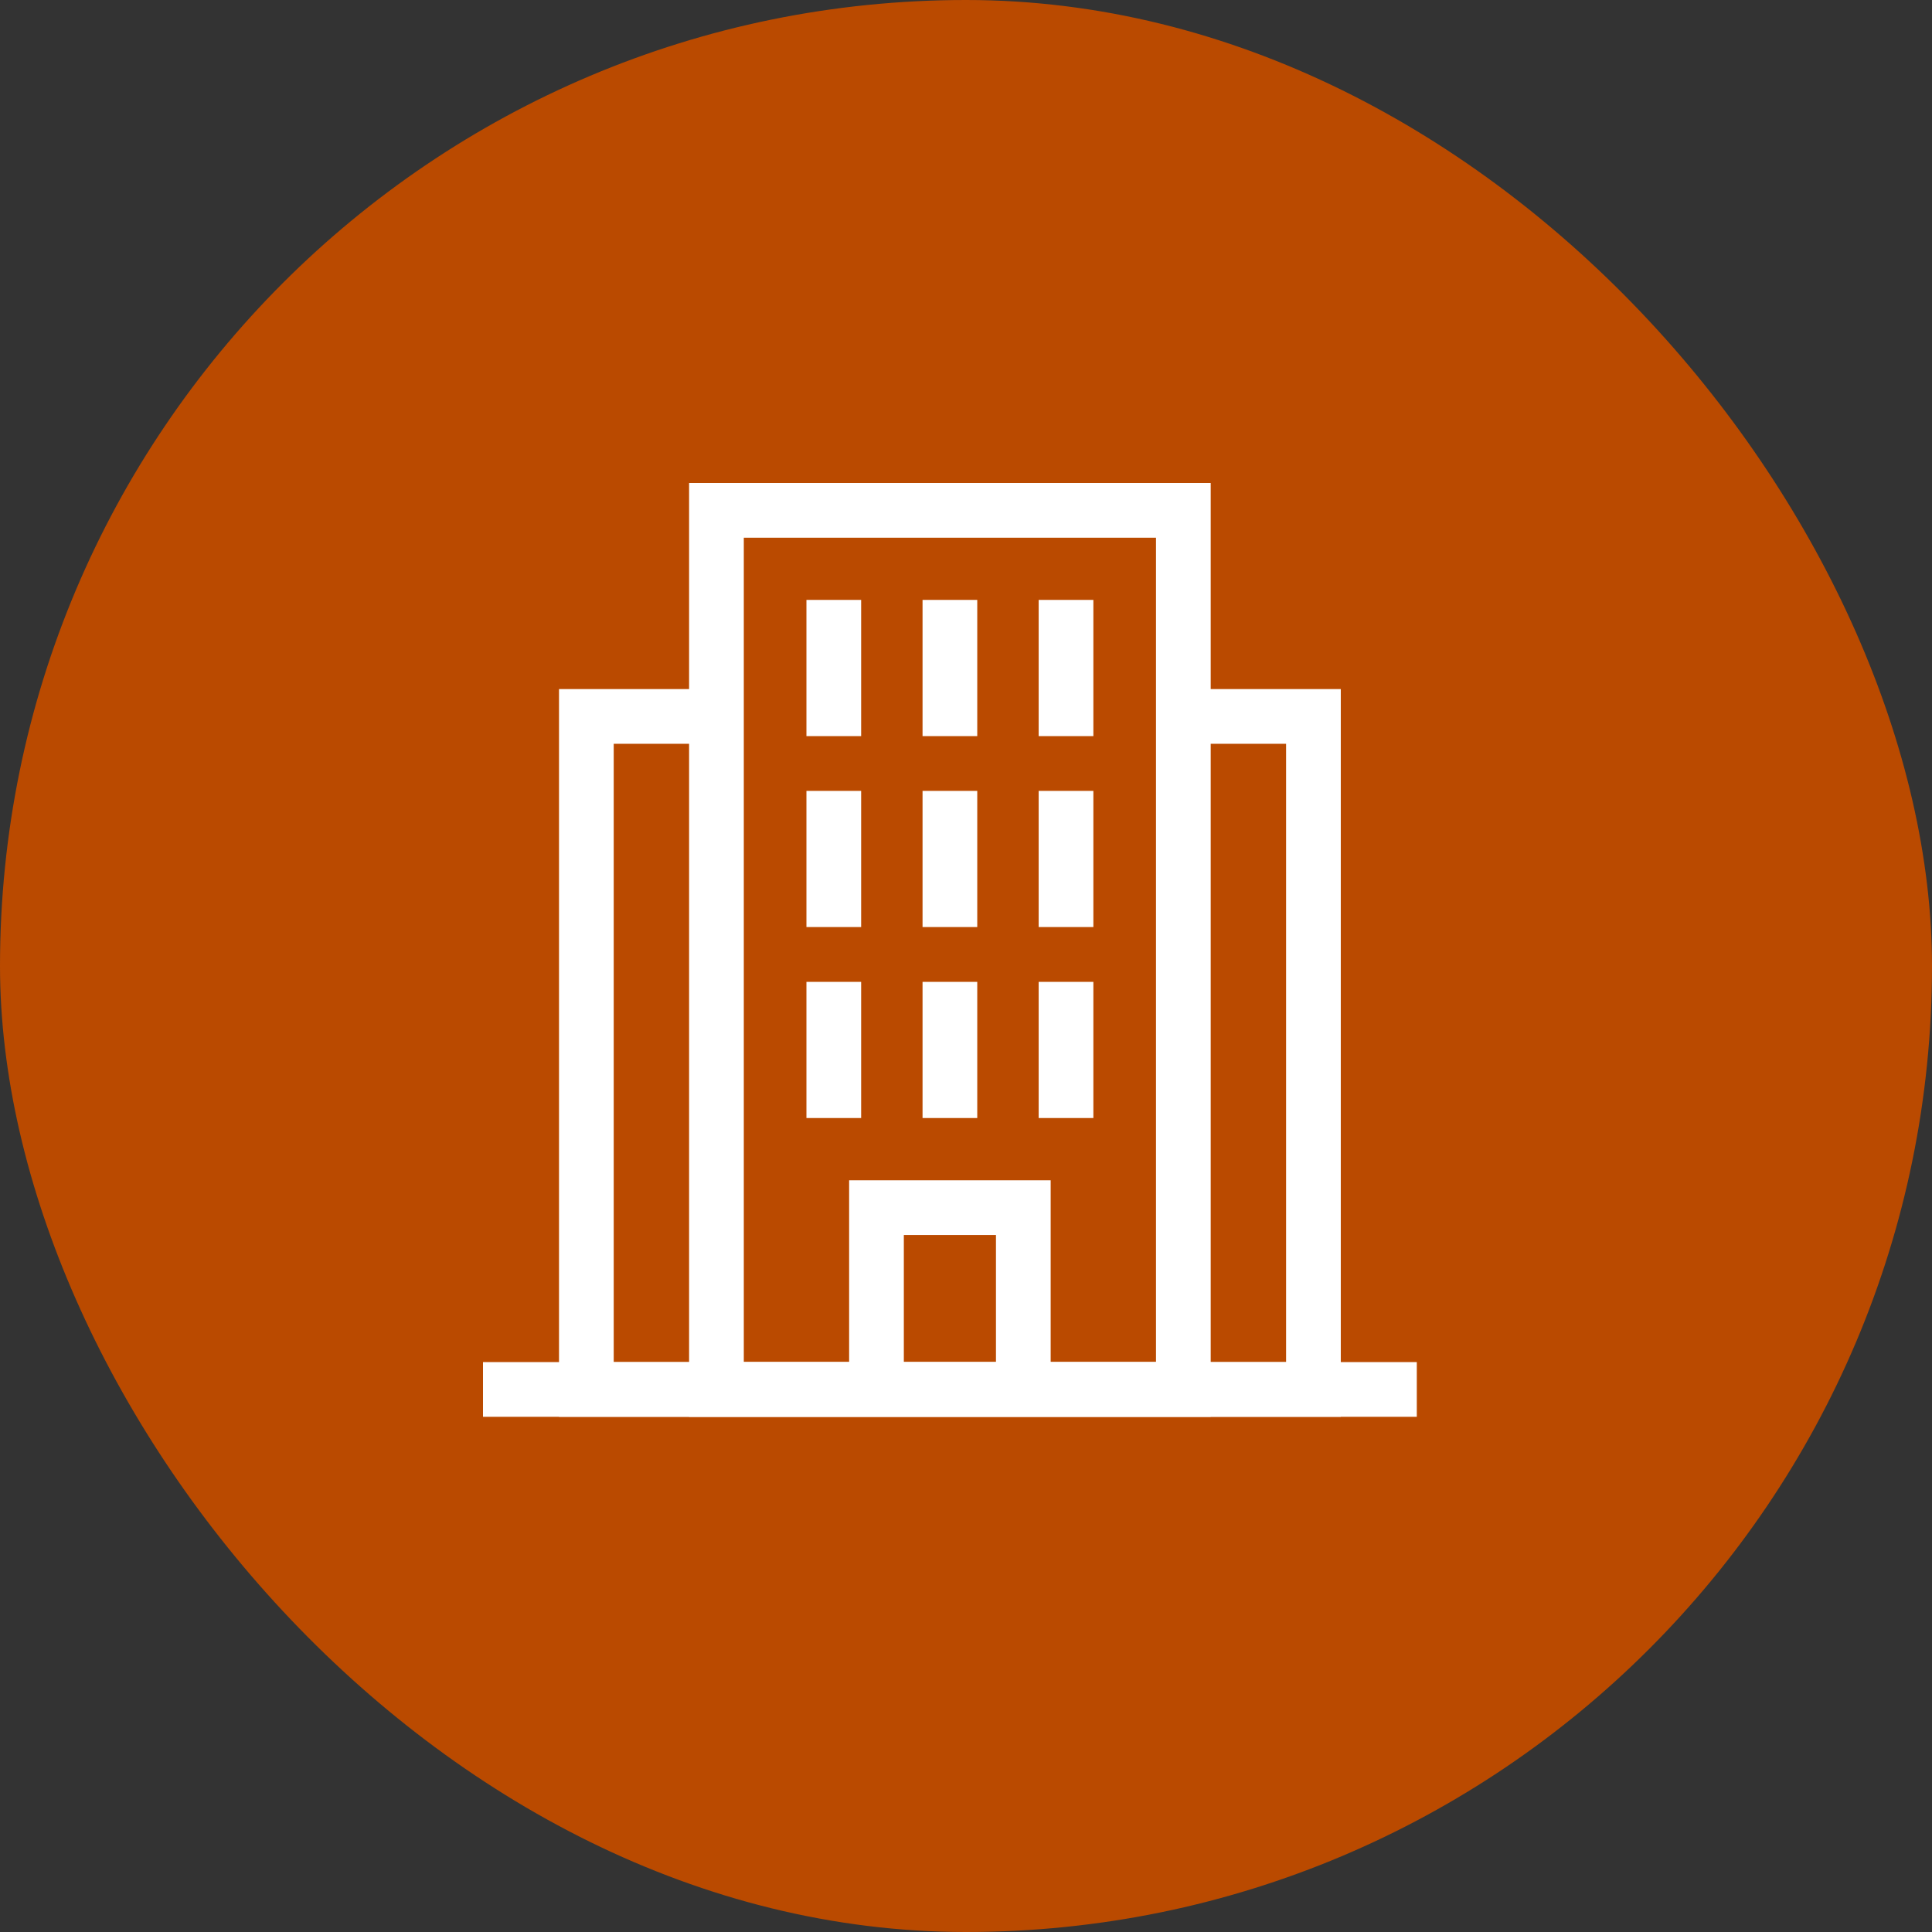
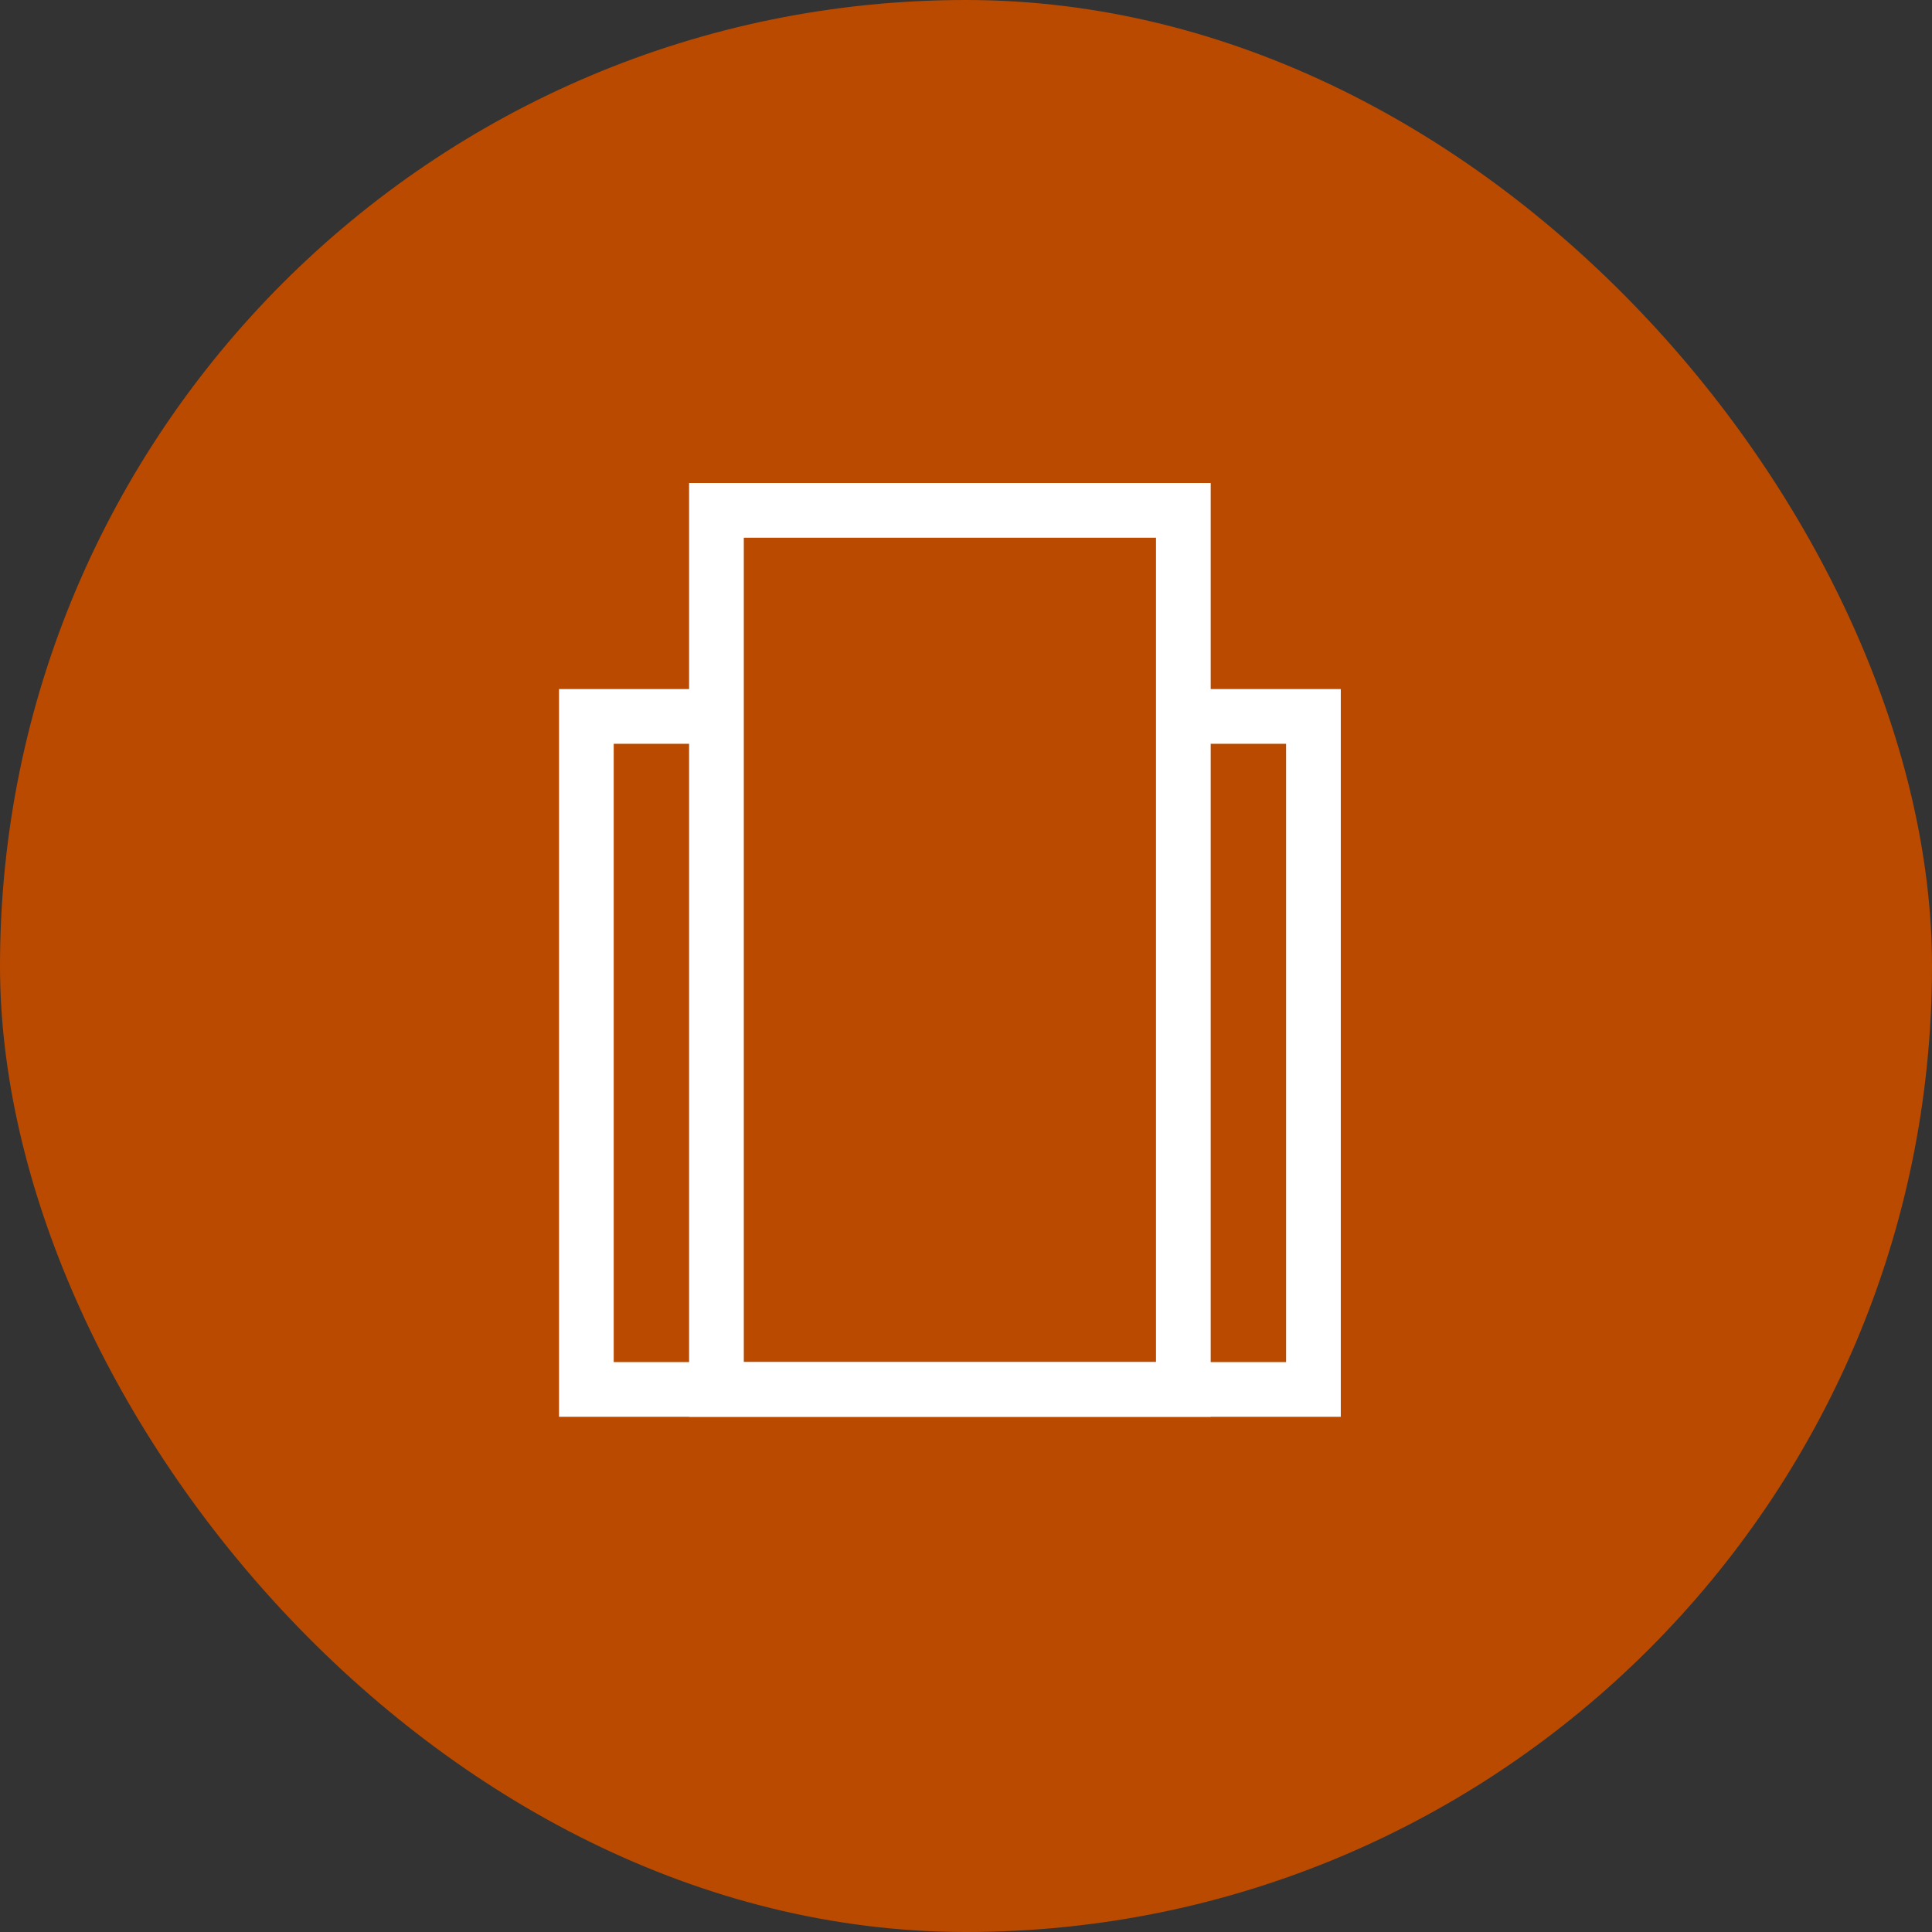
<svg xmlns="http://www.w3.org/2000/svg" width="60" height="60" viewBox="0 0 60 60" fill="none">
  <rect x="0" y="0" width="60" height="60" fill="#333333" stroke="none" />
  <rect width="60" height="60" rx="30" fill="#BA4A00" />
  <g clip-path="url(#clip0_144_27)">
    <path d="M36.75 22.25H40.79V43.15H18.21V22.25H22.25" stroke="white" stroke-width="1.699" stroke-miterlimit="10" />
    <path d="M36.75 15.85V43.15H22.25V15.85H36.75Z" stroke="white" stroke-width="1.699" stroke-miterlimit="10" />
-     <path d="M15 43.15H44M25.894 18.631V22.86M29.5 18.631V22.86M33.106 18.631V22.86M25.894 24.562V28.791M29.5 24.562V28.791M33.106 24.562V28.791M25.894 30.493V34.722M29.5 30.493V34.722M33.106 30.493V34.722M27.22 37.504H31.78V43.15H27.22V37.504Z" stroke="white" stroke-width="1.699" stroke-miterlimit="10" />
  </g>
  <defs>
    <clipPath id="clip0_144_27">
      <rect width="29" height="29" fill="white" transform="translate(15 15)" />
    </clipPath>
  </defs>
</svg>